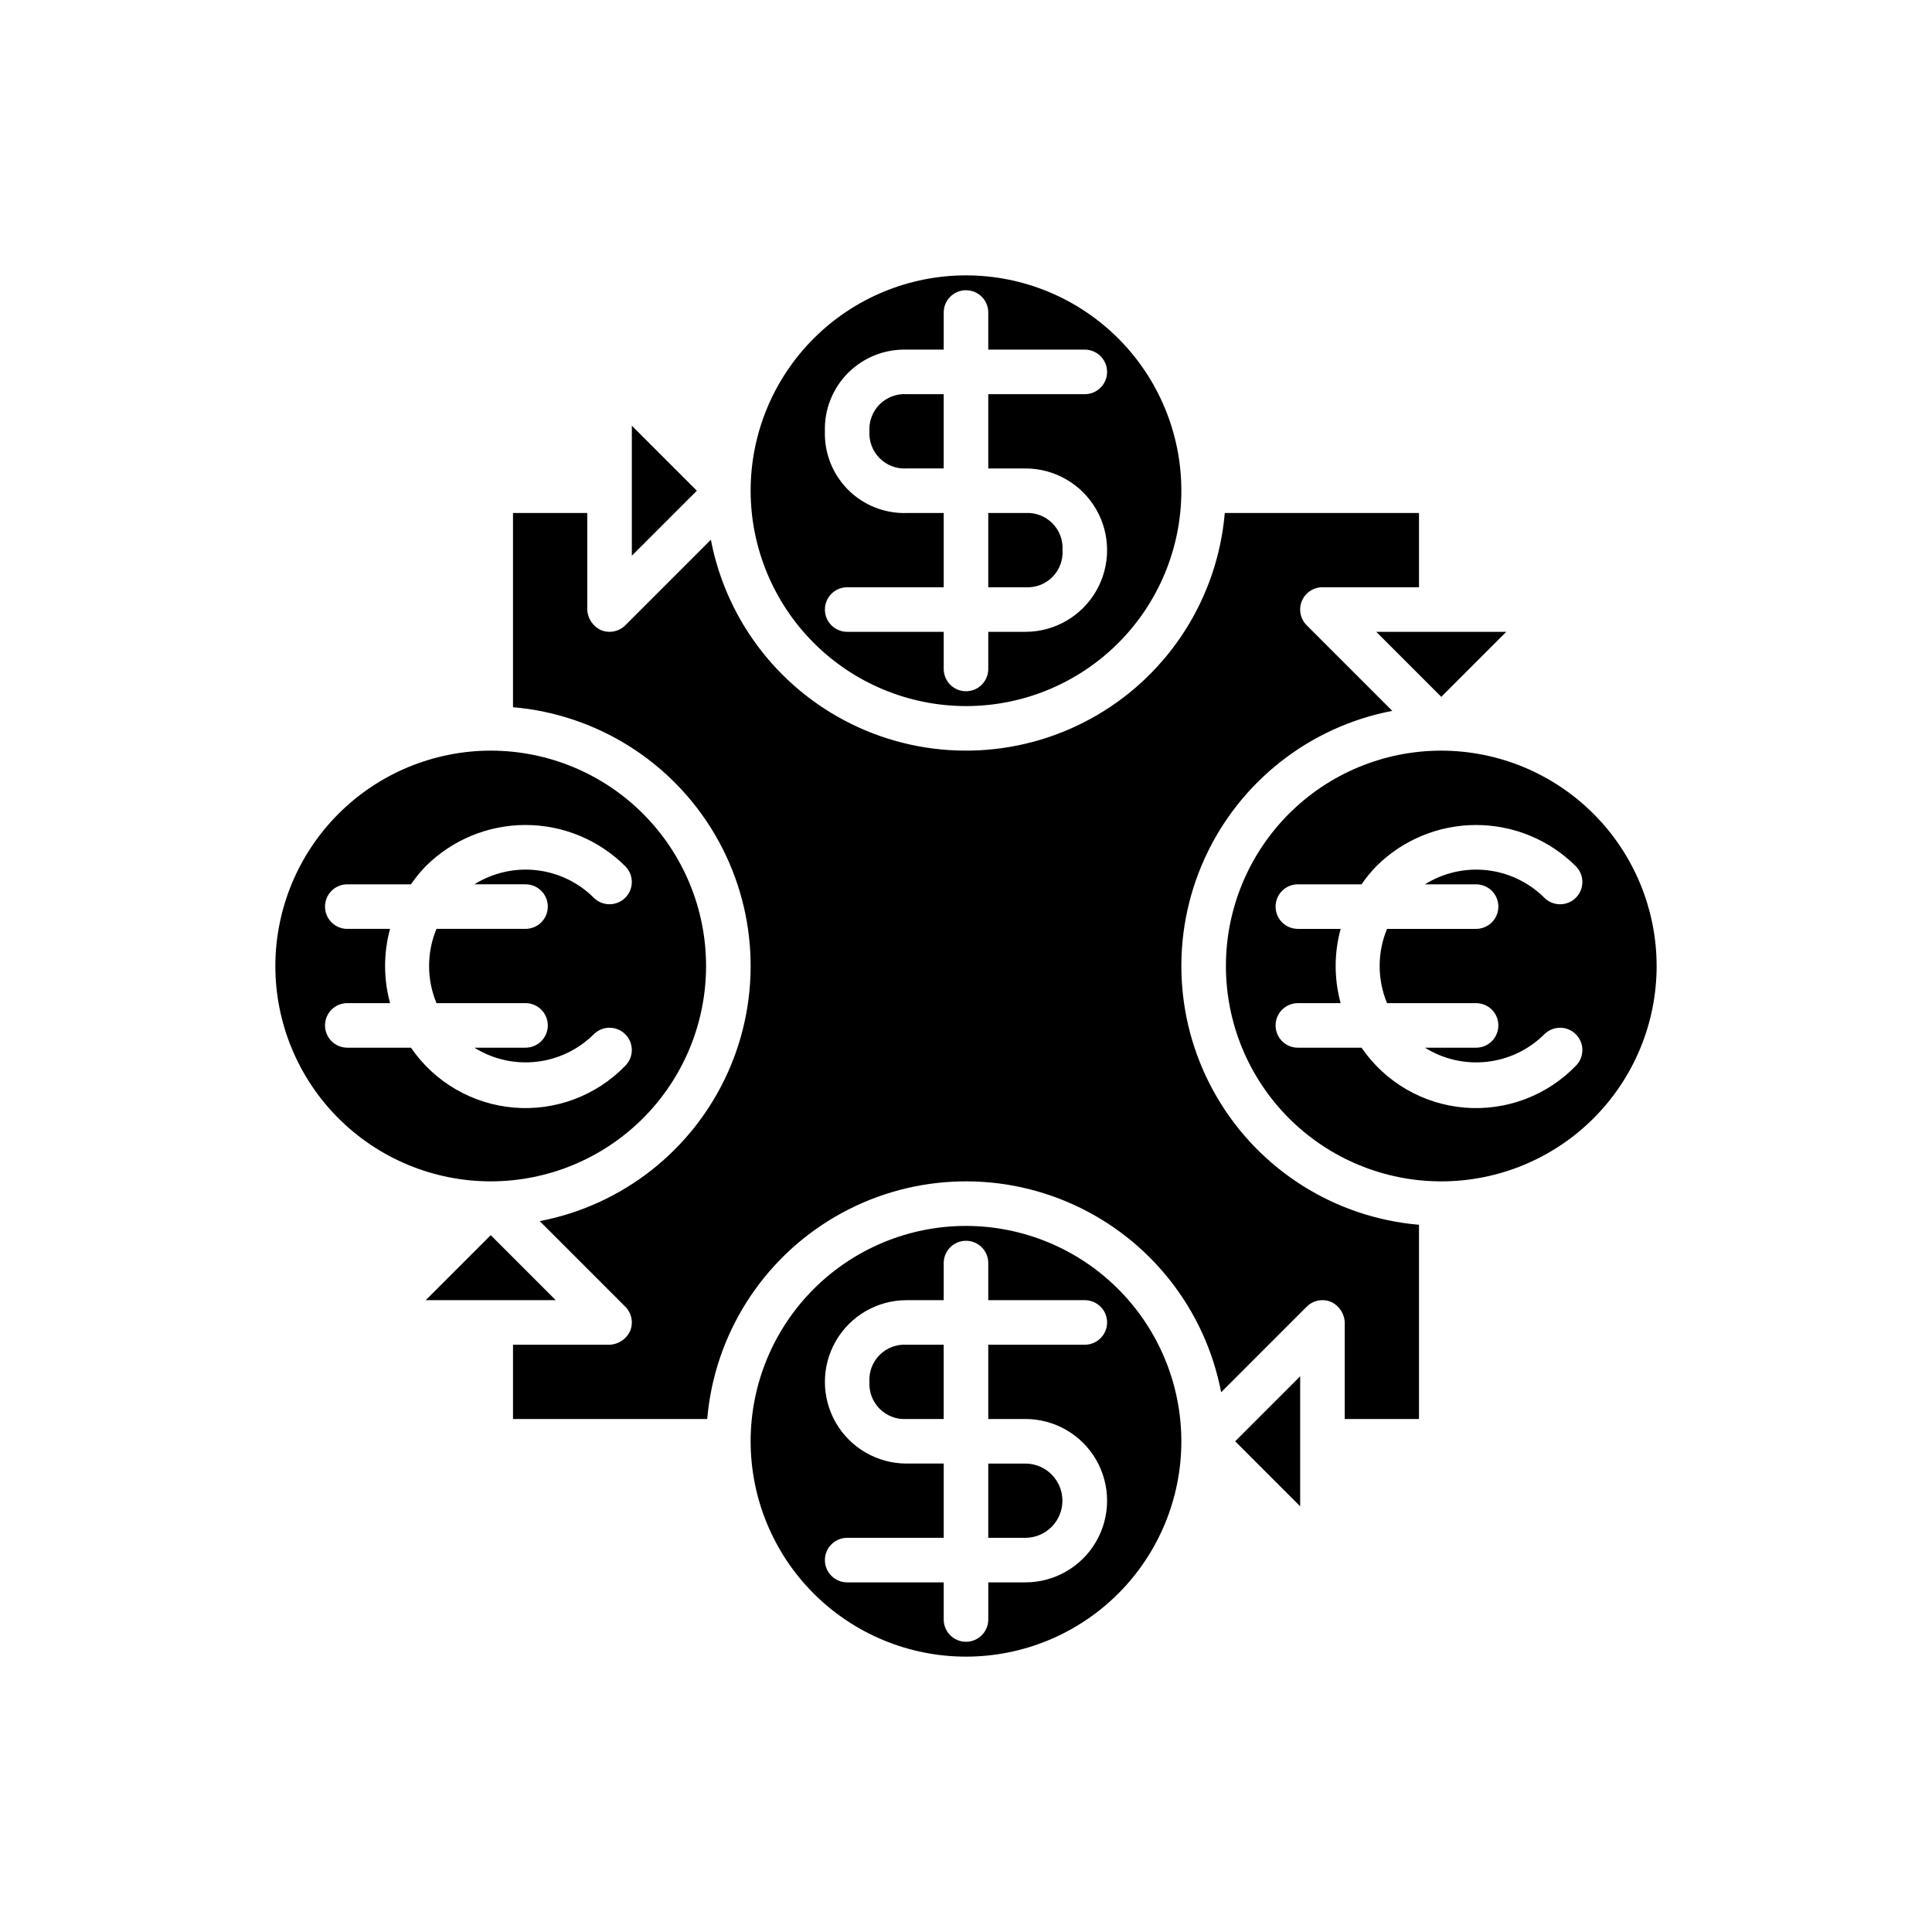
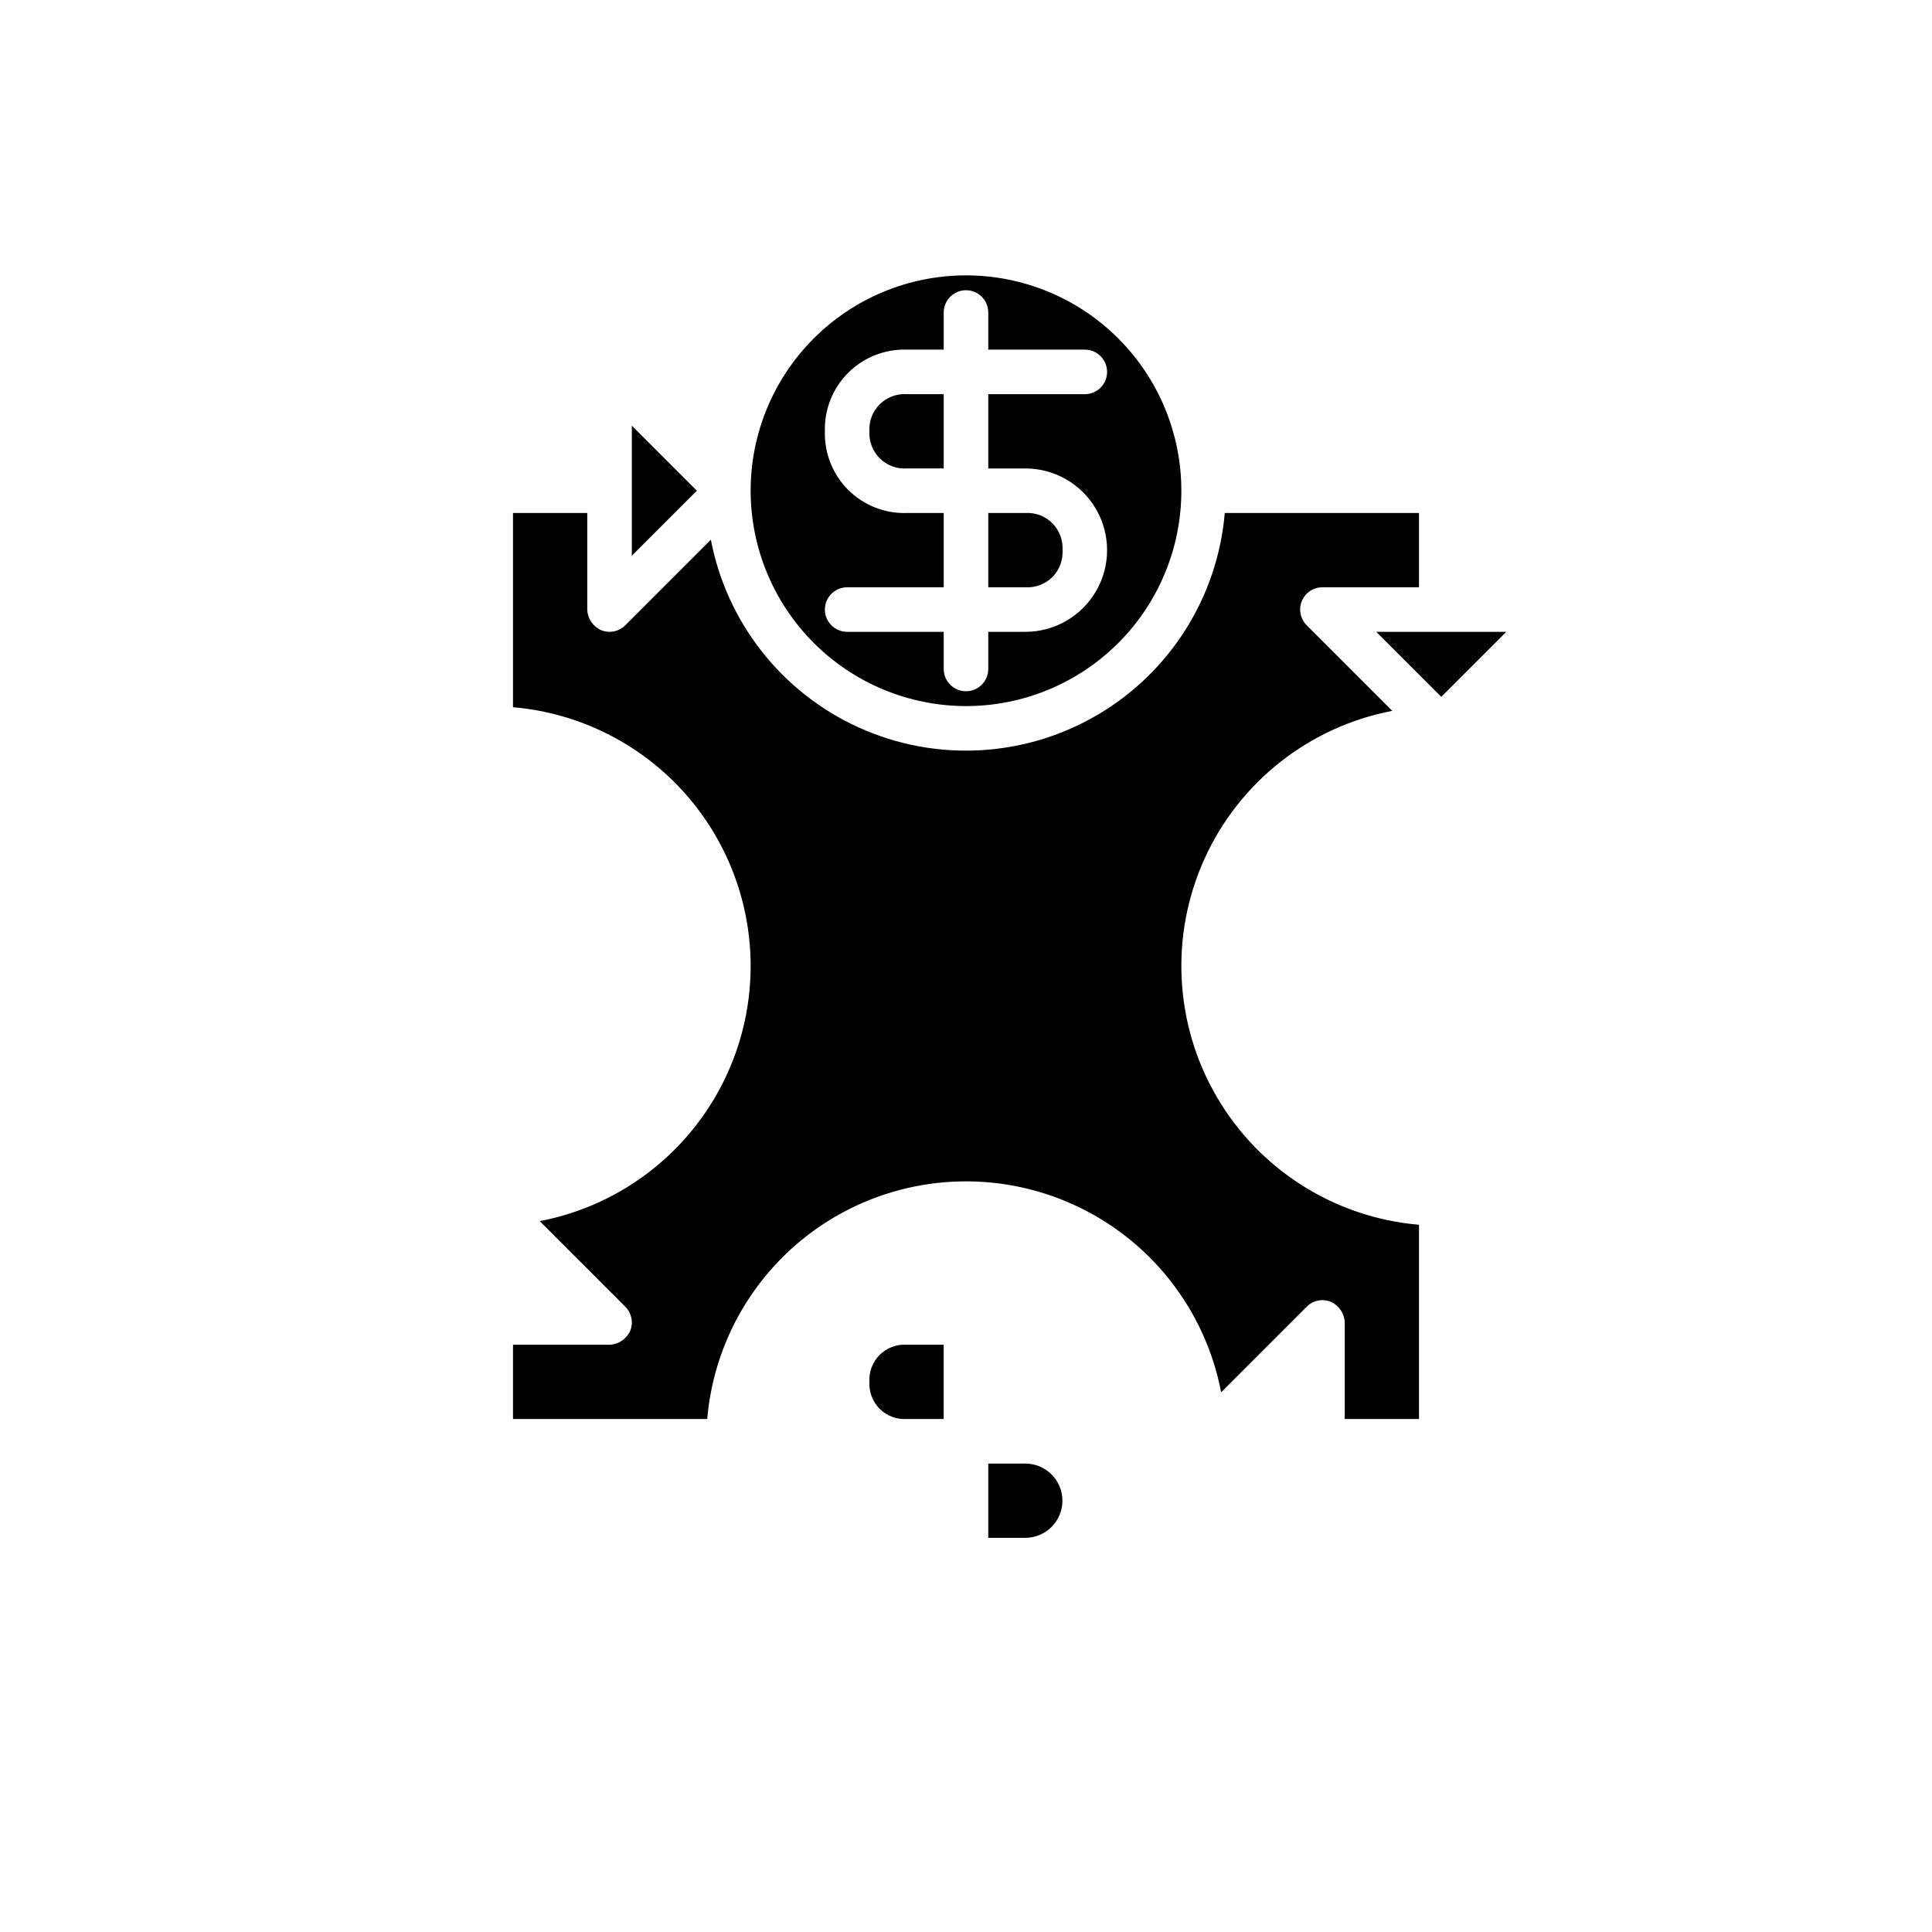
<svg xmlns="http://www.w3.org/2000/svg" fill="#000000" width="800px" height="800px" version="1.1" viewBox="144 144 512 512">
  <g>
-     <path d="m477.23 531.86 11.328 11.328v-34.465l-17.23 17.23z" />
    <path d="m508.72 311.44 11.328 11.328 5.902 5.906 17.234-17.234z" />
    <path d="m405.9 551.54h9.84c5.434-0.016 9.828-4.434 9.812-9.867-0.016-5.434-4.43-9.828-9.867-9.812h-9.785z" />
    <path d="m374.41 510.21c-0.16 2.664 0.832 5.273 2.727 7.156 1.891 1.883 4.504 2.859 7.168 2.684h9.785v-19.68h-9.84c-2.656-0.164-5.254 0.82-7.137 2.703-1.883 1.879-2.867 4.481-2.703 7.137z" />
-     <path d="m400 468.88c-15.137 0-29.656 6.012-40.359 16.715s-16.715 25.219-16.715 40.355 6.012 29.656 16.715 40.359 25.223 16.715 40.359 16.715 29.652-6.012 40.355-16.715 16.715-25.223 16.715-40.359c-0.016-15.129-6.035-29.637-16.734-40.336-10.699-10.699-25.207-16.719-40.336-16.734zm15.742 51.168c7.734 0 14.883 4.125 18.75 10.824 3.863 6.699 3.863 14.949 0 21.648-3.867 6.699-11.016 10.824-18.75 10.824h-9.84v9.84c0 3.262-2.644 5.902-5.902 5.902-3.262 0-5.906-2.641-5.906-5.902v-9.84h-25.582c-3.262 0-5.906-2.644-5.906-5.906 0-3.258 2.644-5.902 5.906-5.902h25.586v-19.68h-9.844c-7.734 0-14.879-4.125-18.746-10.824-3.867-6.699-3.867-14.949 0-21.648 3.867-6.699 11.012-10.824 18.746-10.824h9.84v-9.84c0-3.262 2.644-5.902 5.906-5.902 3.258 0 5.902 2.641 5.902 5.902v9.84h25.586c3.258 0 5.902 2.644 5.902 5.902 0 3.262-2.644 5.906-5.902 5.906h-25.586v19.68z" />
    <path d="m279.95 279.95v51.469c22.277 1.902 42.242 14.504 53.539 33.797 11.301 19.293 12.527 42.871 3.289 63.23-9.238 20.359-27.789 34.965-49.746 39.164l22.676 22.676v0.004c1.691 1.688 2.195 4.227 1.285 6.434-0.98 2.152-3.094 3.562-5.457 3.644h-25.586v19.68h51.469c1.902-22.277 14.504-42.238 33.797-53.539 19.293-11.297 42.871-12.523 63.23-3.289 20.359 9.238 34.965 27.789 39.168 49.746l22.676-22.676c1.688-1.691 4.227-2.199 6.434-1.281 2.152 0.98 3.562 3.094 3.644 5.453v25.586h19.68v-51.469c-22.277-1.902-42.242-14.504-53.539-33.797-11.301-19.289-12.523-42.867-3.289-63.227 9.238-20.359 27.789-34.965 49.746-39.168l-22.676-22.676v-0.004c-1.691-1.688-2.199-4.227-1.285-6.434 0.914-2.207 3.07-3.644 5.457-3.644h25.586v-19.68h-51.469c-1.902 22.277-14.504 42.242-33.797 53.539-19.293 11.301-42.867 12.523-63.227 3.289-20.359-9.238-34.965-27.789-39.168-49.746l-22.676 22.676h-0.004c-1.688 1.691-4.227 2.195-6.434 1.281-2.148-0.98-3.562-3.094-3.644-5.453v-25.586z" />
    <path d="m322.77 268.14-11.328-11.328v34.465l11.328-11.328 5.906-5.902z" />
-     <path d="m291.28 488.56-17.23-17.23-5.906 5.902-11.328 11.328z" />
-     <path d="m216.97 400c0 15.137 6.016 29.652 16.719 40.355s25.219 16.715 40.355 16.715 29.652-6.012 40.355-16.715 16.715-25.219 16.715-40.355-6.012-29.656-16.715-40.359-25.219-16.715-40.355-16.715c-15.133 0.016-29.641 6.035-40.34 16.734-10.699 10.699-16.715 25.207-16.734 40.34zm92.734-26.441c2.309 2.305 2.309 6.043 0 8.348-2.305 2.305-6.043 2.305-8.348 0-4.098-4.078-9.453-6.644-15.199-7.293-5.742-0.645-11.535 0.672-16.438 3.738h13.547c3.262 0 5.906 2.641 5.906 5.902 0 3.262-2.644 5.906-5.906 5.906h-23.598 0.004c-2.609 6.297-2.609 13.379 0 19.68h23.598-0.004c3.262 0 5.906 2.641 5.906 5.902 0 3.262-2.644 5.906-5.906 5.906h-13.547c4.902 3.062 10.695 4.379 16.438 3.734 5.746-0.645 11.102-3.215 15.199-7.293 2.305-2.305 6.043-2.305 8.348 0 2.309 2.309 2.309 6.043 0 8.352-7.68 7.941-18.523 12.012-29.531 11.082-11.012-0.93-21.02-6.758-27.262-15.875h-16.875c-3.262 0-5.902-2.644-5.902-5.906 0-3.262 2.641-5.902 5.902-5.902h11.336c-1.758-6.445-1.758-13.238 0-19.68h-11.336c-3.262 0-5.902-2.644-5.902-5.906 0-3.262 2.641-5.902 5.902-5.902h16.875c1.168-1.703 2.477-3.309 3.91-4.793 7.023-7 16.531-10.93 26.441-10.93 9.914 0 19.422 3.93 26.441 10.93z" />
-     <path d="m525.95 342.93c-15.137 0-29.652 6.012-40.355 16.715s-16.715 25.223-16.715 40.359 6.012 29.652 16.715 40.355 25.219 16.715 40.355 16.715 29.656-6.012 40.359-16.715 16.715-25.219 16.715-40.355c-0.016-15.133-6.035-29.641-16.734-40.34-10.699-10.699-25.207-16.719-40.34-16.734zm9.227 35.426c3.262 0 5.902 2.641 5.902 5.902 0 3.262-2.641 5.906-5.902 5.906h-23.598c-2.609 6.297-2.609 13.379 0 19.68h23.598c3.262 0 5.902 2.641 5.902 5.902 0 3.262-2.641 5.906-5.902 5.906h-13.547c4.902 3.062 10.695 4.379 16.438 3.734 5.742-0.645 11.102-3.215 15.199-7.293 2.305-2.305 6.043-2.305 8.348 0 2.305 2.309 2.305 6.043 0 8.352-7.68 7.941-18.523 12.008-29.535 11.082-11.008-0.93-21.02-6.758-27.258-15.875h-16.875c-3.262 0-5.906-2.644-5.906-5.906 0-3.262 2.644-5.902 5.906-5.902h11.336-0.004c-1.754-6.445-1.754-13.238 0-19.68h-11.332c-3.262 0-5.906-2.644-5.906-5.906 0-3.262 2.644-5.902 5.906-5.902h16.875c1.168-1.703 2.477-3.309 3.91-4.793 7.019-7 16.527-10.93 26.441-10.93s19.422 3.93 26.441 10.93c2.305 2.305 2.305 6.043 0 8.348-2.305 2.305-6.043 2.305-8.348 0-4.098-4.078-9.457-6.644-15.199-7.293-5.742-0.645-11.535 0.672-16.438 3.738z" />
-     <path d="m425.58 289.79c0.16-2.664-0.832-5.269-2.723-7.152-1.895-1.883-4.508-2.863-7.172-2.688h-9.785v19.68h9.84c2.656 0.164 5.258-0.816 7.141-2.699 1.879-1.883 2.863-4.484 2.699-7.141z" />
+     <path d="m425.58 289.79c0.16-2.664-0.832-5.269-2.723-7.152-1.895-1.883-4.508-2.863-7.172-2.688h-9.785v19.68h9.84c2.656 0.164 5.258-0.816 7.141-2.699 1.879-1.883 2.863-4.484 2.699-7.141" />
    <path d="m394.09 248.46h-9.84c-2.656-0.164-5.254 0.82-7.137 2.703-1.883 1.883-2.867 4.481-2.703 7.137-0.16 2.668 0.832 5.273 2.727 7.156 1.891 1.883 4.504 2.859 7.168 2.684h9.785z" />
    <path d="m400 331.12c15.137 0 29.652-6.012 40.355-16.715s16.715-25.219 16.715-40.355-6.012-29.652-16.715-40.355-25.219-16.719-40.355-16.719-29.656 6.016-40.359 16.719-16.715 25.219-16.715 40.355c0.016 15.129 6.035 29.637 16.734 40.336 10.699 10.699 25.207 16.719 40.34 16.734zm-15.742-51.168h-0.004c-5.793 0.172-11.398-2.055-15.496-6.152-4.094-4.098-6.32-9.703-6.152-15.496-0.168-5.789 2.059-11.395 6.152-15.492 4.098-4.098 9.703-6.324 15.496-6.156h9.84v-9.84c0-3.258 2.644-5.902 5.906-5.902 3.258 0 5.902 2.644 5.902 5.902v9.84h25.586c3.258 0 5.902 2.644 5.902 5.906 0 3.262-2.644 5.902-5.902 5.902h-25.586v19.68h9.84c7.734 0 14.883 4.129 18.75 10.824 3.863 6.699 3.863 14.953 0 21.648-3.867 6.699-11.016 10.824-18.75 10.824h-9.84v9.84c0 3.262-2.644 5.906-5.902 5.906-3.262 0-5.906-2.644-5.906-5.906v-9.84h-25.582c-3.262 0-5.906-2.641-5.906-5.902 0-3.262 2.644-5.906 5.906-5.906h25.586v-19.68z" />
  </g>
</svg>